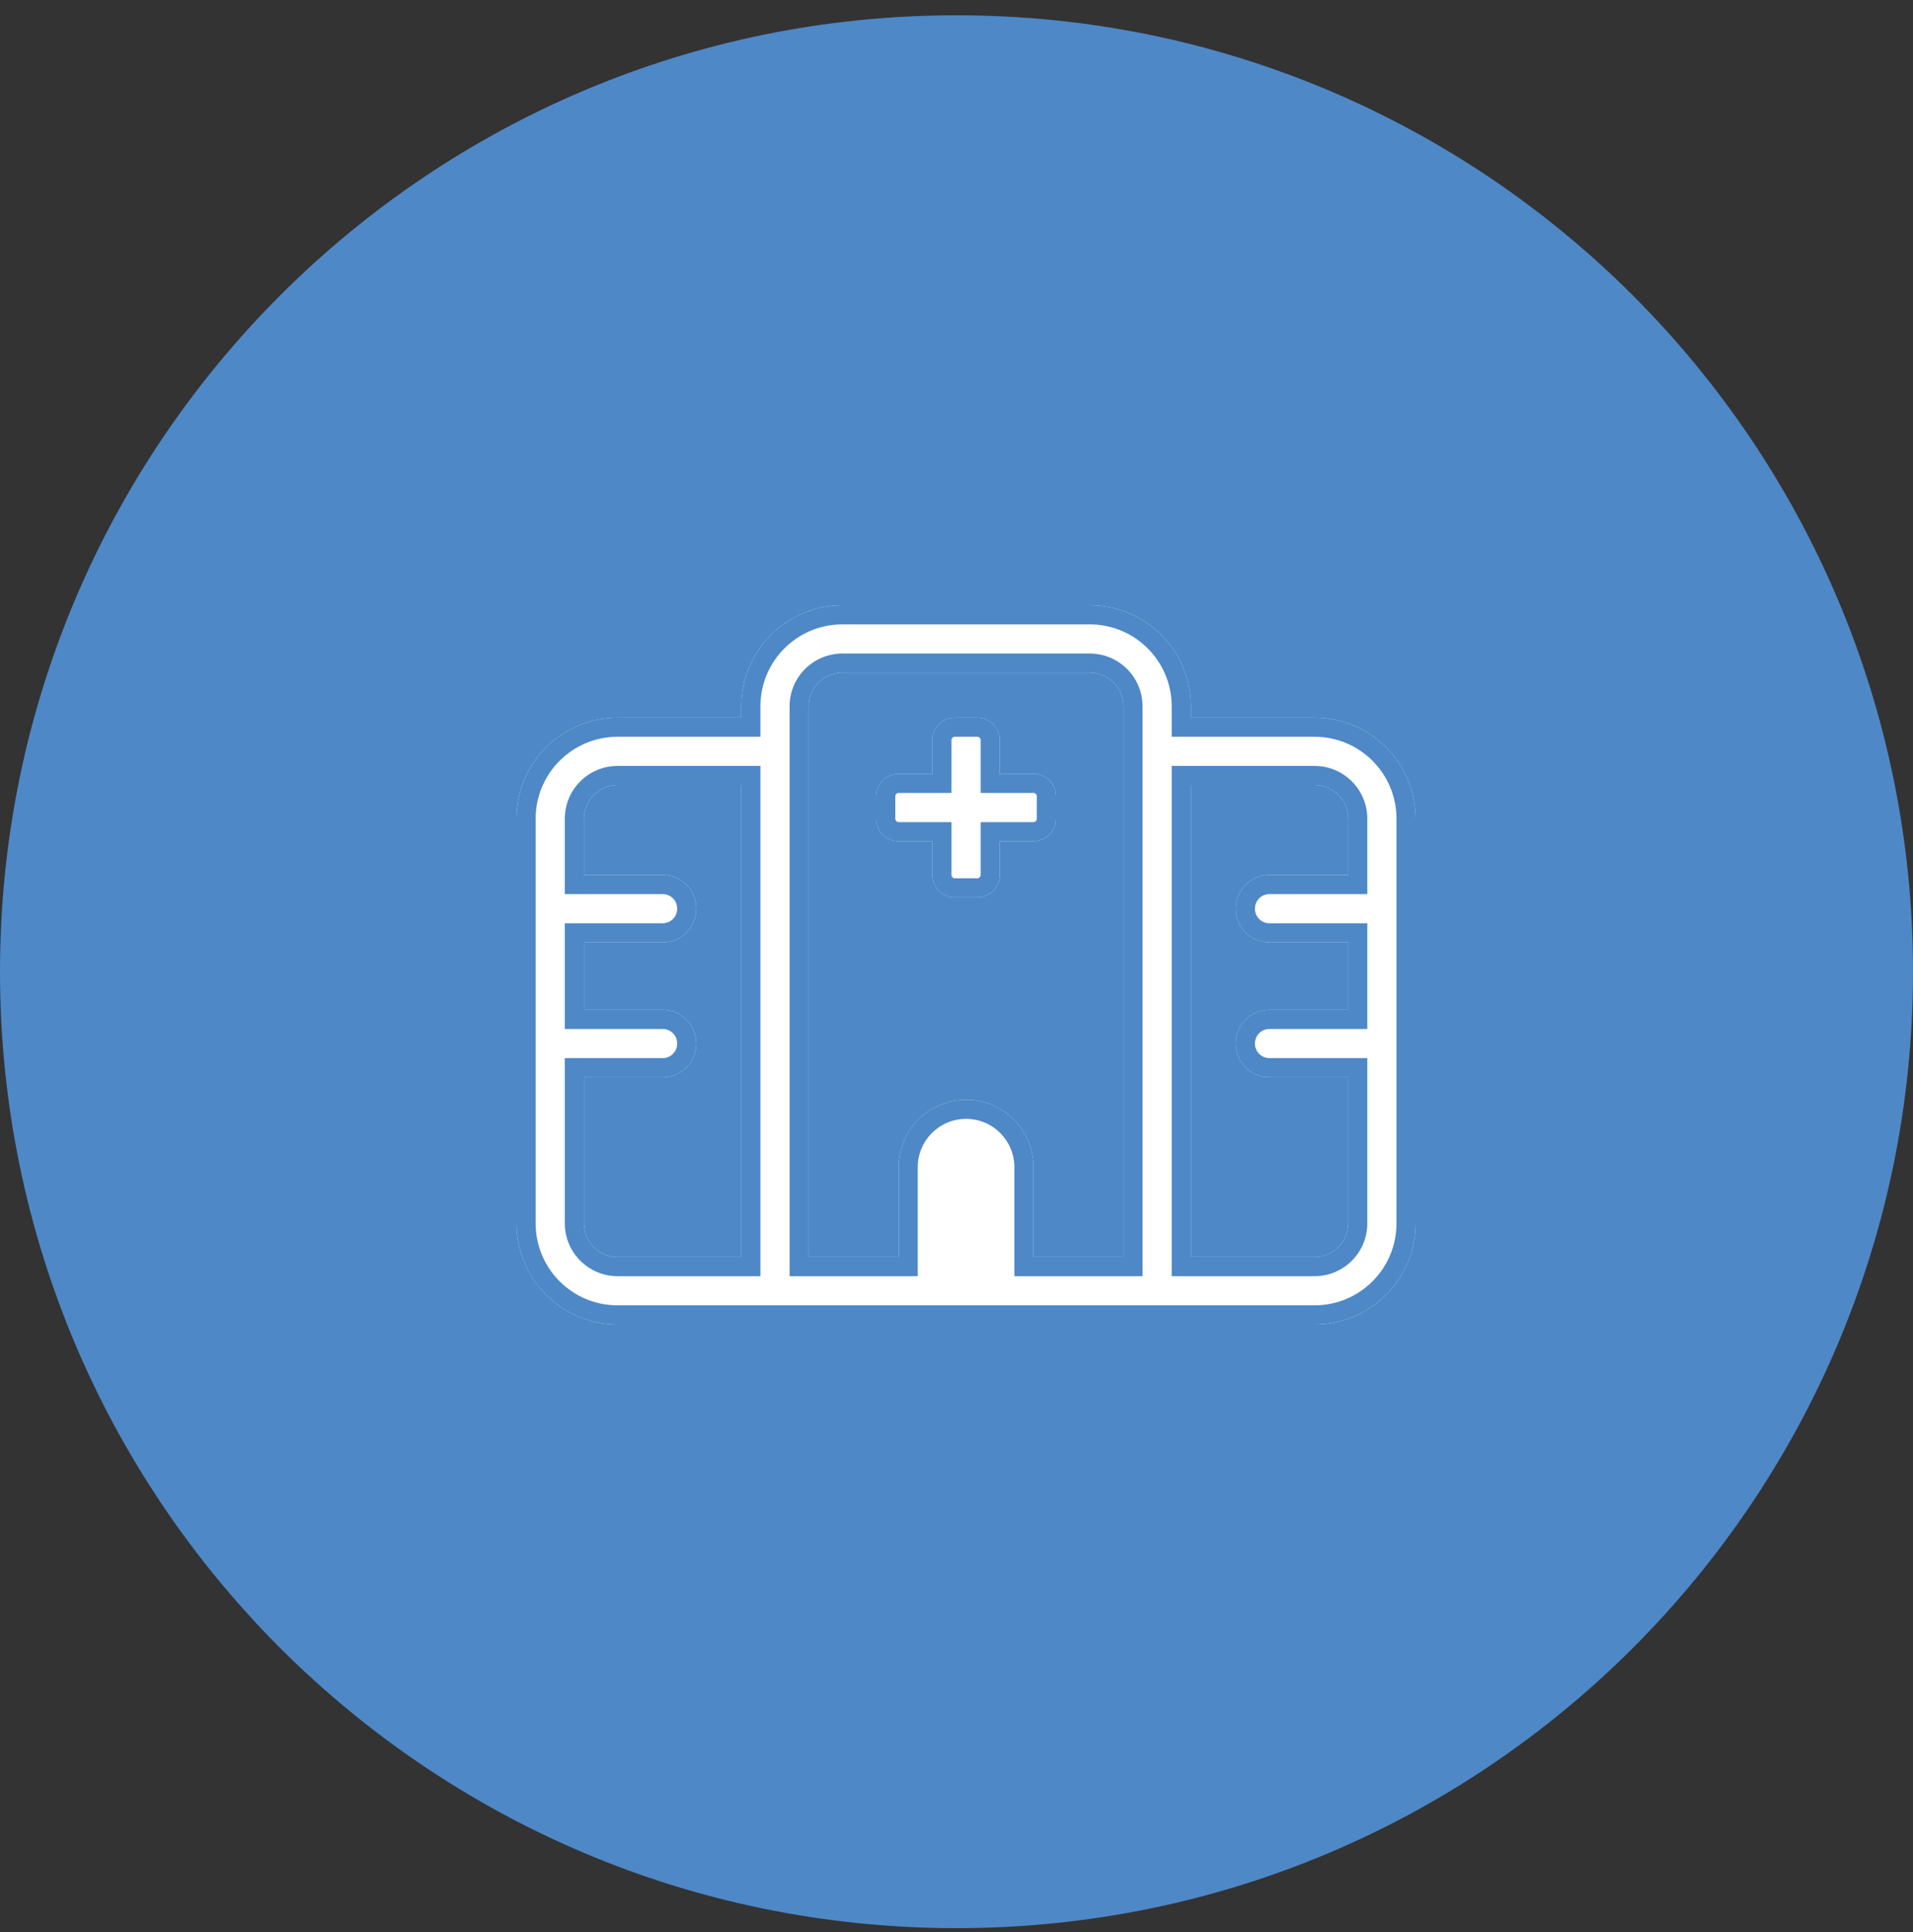
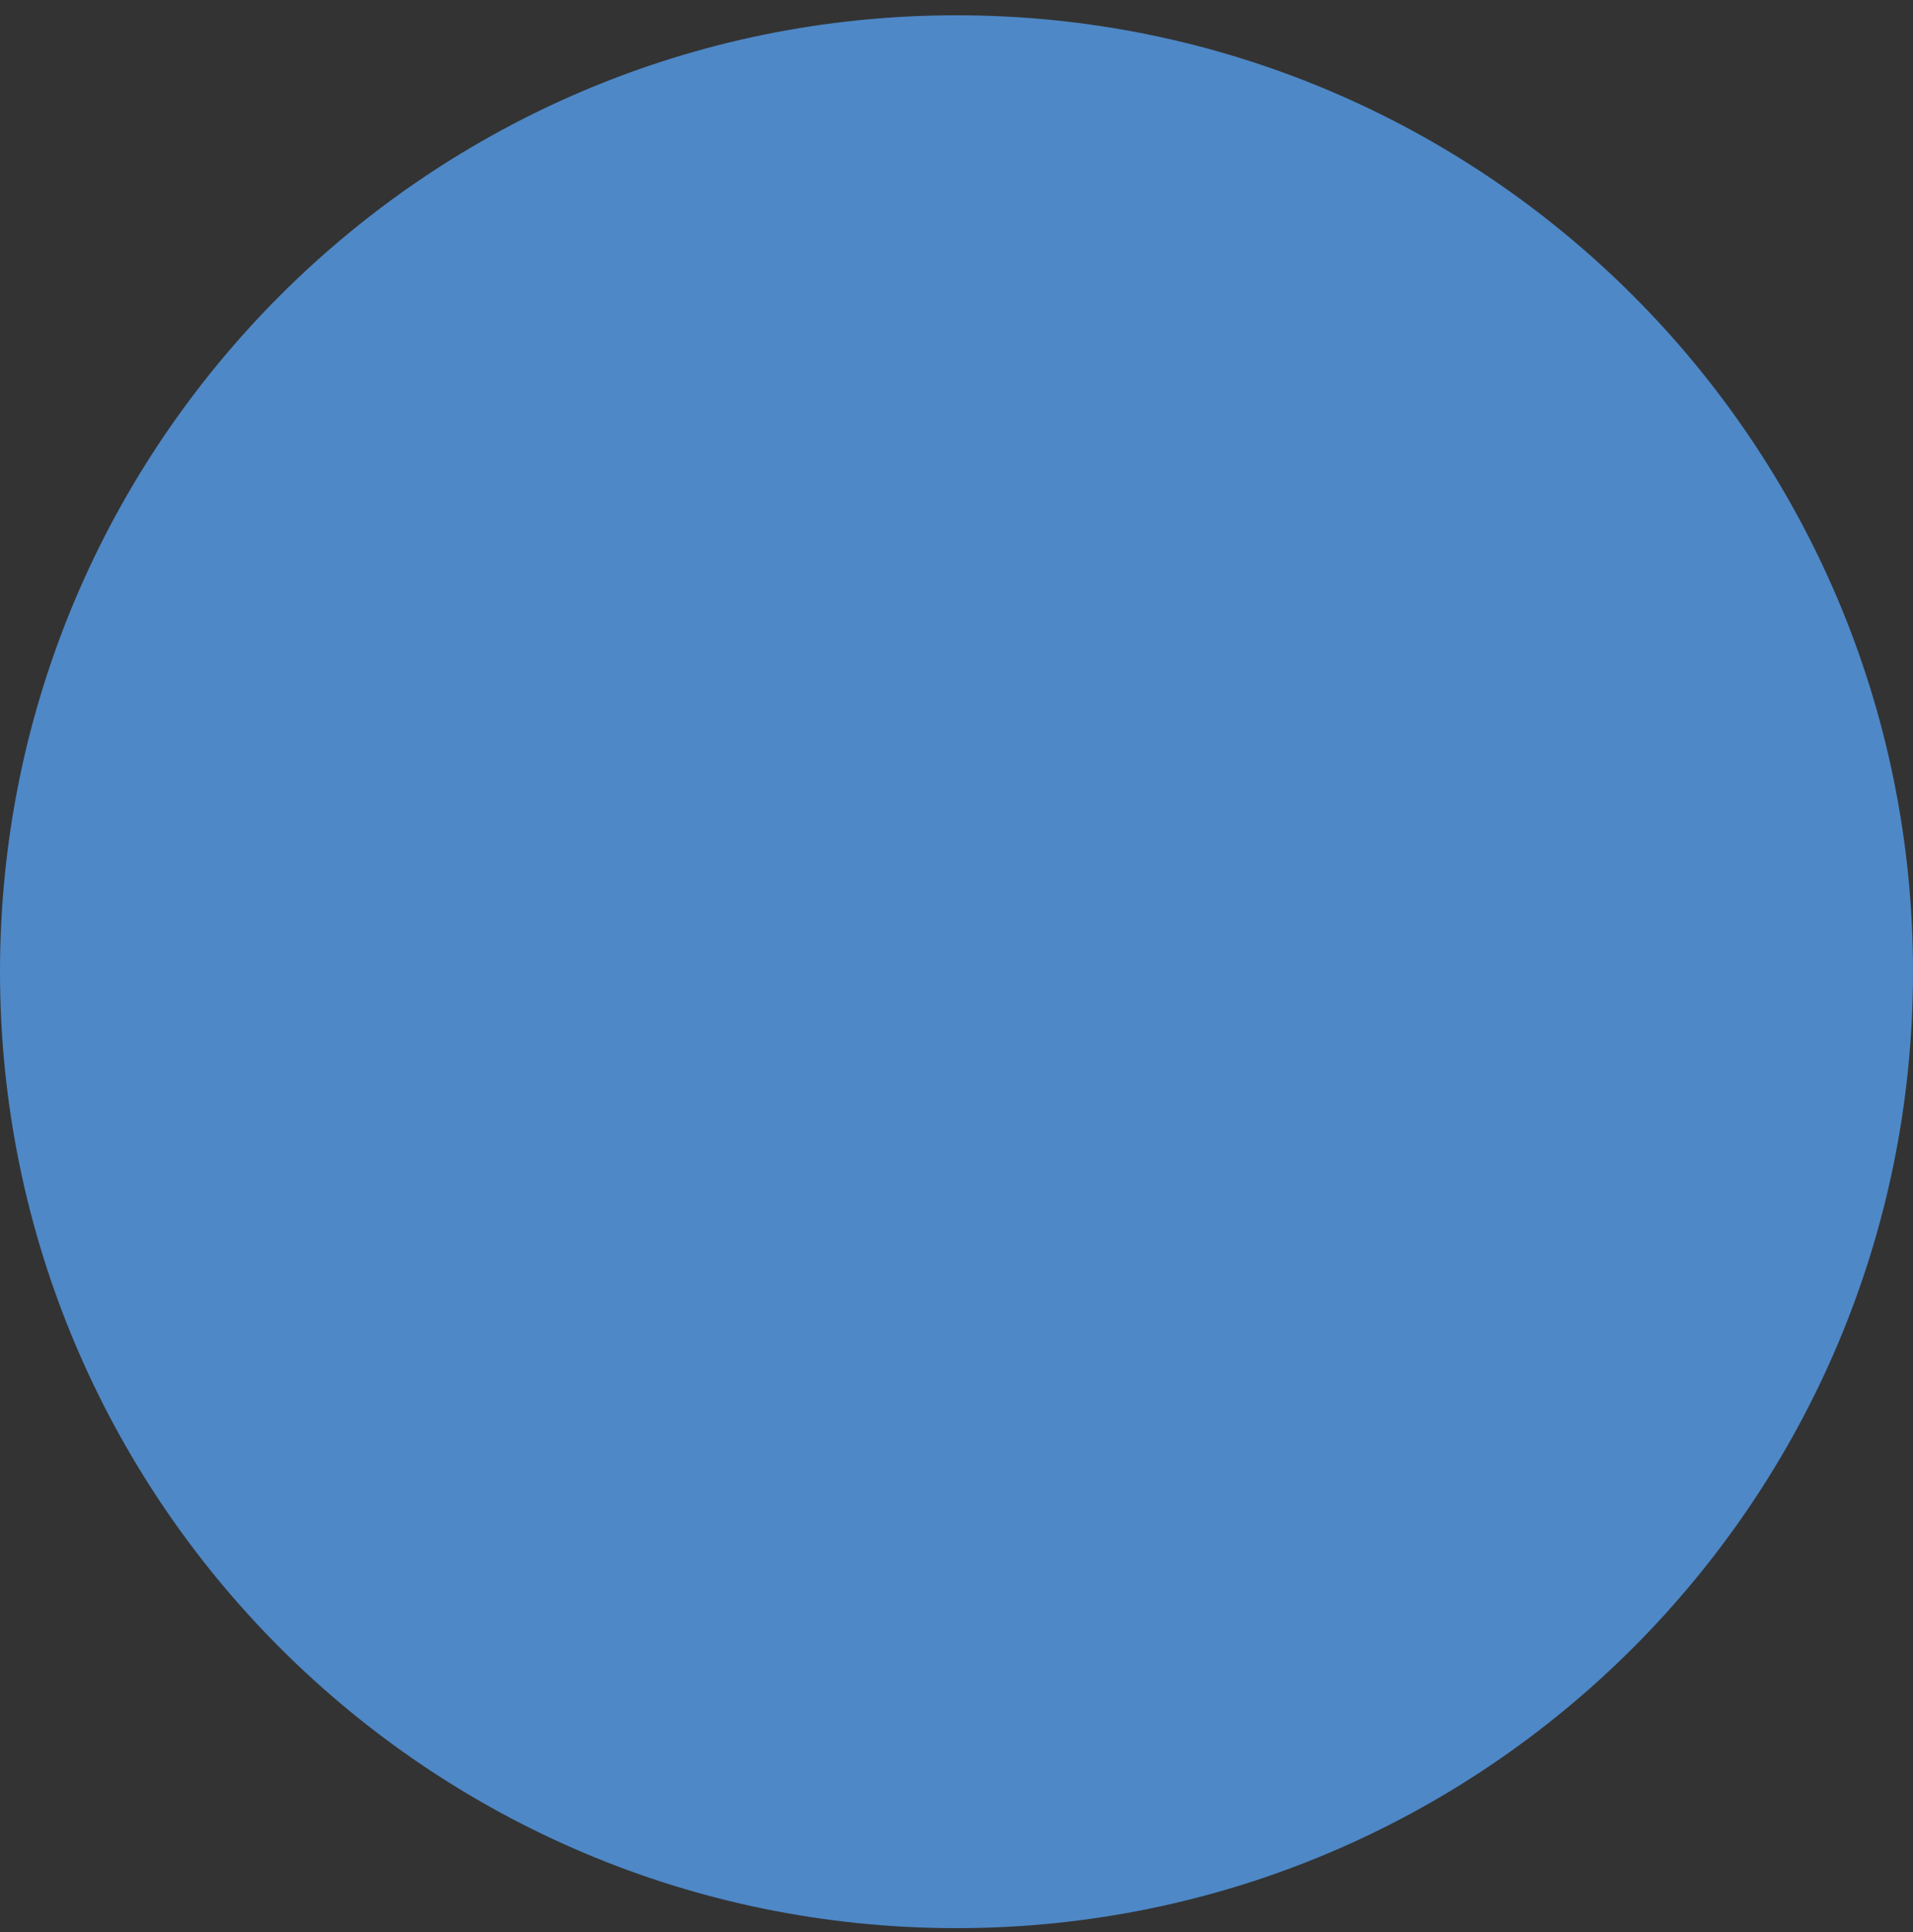
<svg xmlns="http://www.w3.org/2000/svg" width="100" height="101" viewBox="0 0 100 101" fill="none">
  <rect x="0" y="0" width="100" height="101" fill="#333333" stroke="none" />
  <path d="M100 50.799C100 78.413 77.614 100.799 50 100.799C22.386 100.799 0 78.413 0 50.799C0 23.185 22.386 0.799 50 0.799C77.614 0.799 100 23.185 100 50.799Z" fill="#4E88C7" />
  <g clip-path="url(#clip0_1_86)">
-     <path d="M44.038 31.641C41.115 31.641 38.75 34.005 38.75 36.928V37.516H32.288C29.365 37.516 27 39.88 27 42.803V63.953C27 66.876 29.365 69.241 32.288 69.241H32.302H32.317H32.332H32.346H32.361H32.376H32.39H32.405H32.42H32.434H32.449H32.464H32.478H32.493H32.508H32.523H32.537H32.552H32.567H32.581H32.596H32.611H32.625H32.64H32.655H32.669H32.684H32.699H32.713H32.728H32.743H32.758H32.772H32.787H32.802H32.816H32.831H32.846H32.86H32.875H32.89H32.904H32.919H32.934H32.948H32.963H32.978H32.992H33.007H33.022H33.037H33.051H33.066H33.081H33.095H33.11H33.125H33.139H33.154H33.169H33.183H33.198H33.213H33.227H33.242H33.257H33.272H33.286H33.301H33.316H33.33H33.345H33.36H33.374H33.389H33.404H33.418H33.433H33.448H33.462H33.477H33.492H33.507H33.521H33.536H33.551H33.565H33.58H33.595H33.609H33.624H33.639H33.653H33.668H33.683H33.697H33.712H33.727H33.742H33.756H33.771H33.786H33.8H33.815H33.83H33.844H33.859H33.874H33.888H33.903H33.918H33.932H33.947H33.962H33.977H33.991H34.006H34.021H34.035H34.05H34.065H34.079H34.094H34.109H34.123H34.138H34.153H34.167H34.182H34.197H34.212H34.226H34.241H34.256H34.27H34.285H34.3H34.314H34.329H34.344H34.358H34.373H34.388H34.403H34.417H34.432H34.447H34.461H34.476H34.491H34.505H34.52H34.535H34.549H34.564H34.579H34.593H34.608H34.623H34.638H34.652H34.667H34.682H34.696H34.711H34.726H34.74H34.755H34.77H34.784H34.799H34.814H34.828H34.843H34.858H34.873H34.887H34.902H34.917H34.931H34.946H34.961H34.975H34.99H35.005H35.019H35.034H35.049H35.063H35.078H35.093H35.108H35.122H35.137H35.152H35.166H35.181H35.196H35.21H35.225H35.24H35.254H35.269H35.284H35.298H35.313H35.328H35.343H35.357H35.372H35.387H35.401H35.416H35.431H35.445H35.46H35.475H35.489H35.504H35.519H35.533H35.548H35.563H35.578H35.592H35.607H35.622H35.636H35.651H35.666H35.68H35.695H35.71H35.724H35.739H35.754H35.768H35.783H35.798H35.812H35.827H35.842H35.857H35.871H35.886H35.901H35.915H35.93H35.945H35.959H35.974H35.989H36.003H36.018H36.033H36.047H36.062H36.077H36.092H36.106H36.121H36.136H36.15H36.165H36.18H36.194H36.209H36.224H36.238H36.253H36.268H36.282H36.297H36.312H36.327H36.341H36.356H36.371H36.385H36.4H36.415H36.429H36.444H36.459H36.473H36.488H36.503H36.517H36.532H36.547H36.562H36.576H36.591H36.606H36.62H36.635H36.65H36.664H36.679H36.694H36.708H36.723H36.738H36.752H36.767H36.782H36.797H36.811H36.826H36.841H36.855H36.87H36.885H36.899H36.914H36.929H36.943H36.958H36.973H36.987H37.002H37.017H37.032H37.046H37.061H37.076H37.09H37.105H37.12H37.134H37.149H37.164H37.178H37.193H37.208H37.222H37.237H37.252H37.267H37.281H37.296H37.311H37.325H37.34H37.355H37.369H37.384H37.399H37.413H37.428H37.443H37.458H37.472H37.487H37.502H37.516H37.531H37.546H37.56H37.575H37.59H37.604H37.619H37.634H37.648H37.663H37.678H37.693H37.707H37.722H37.737H37.751H37.766H37.781H37.795H37.81H37.825H37.839H37.854H37.869H37.883H37.898H37.913H37.928H37.942H37.957H37.972H37.986H38.001H38.016H38.03H38.045H38.06H38.074H38.089H38.104H38.118H38.133H38.148H38.163H38.177H38.192H38.207H38.221H38.236H38.251H38.265H38.28H38.295H38.309H38.324H38.339H38.353H38.368H38.383H38.398H38.412H38.427H38.442H38.456H38.471H38.486H38.5H38.515H38.53H38.544H38.559H38.574H38.588H38.603H38.618H38.633H38.647H38.662H38.677H38.691H38.706H38.721H38.735H38.75H38.765H38.779H38.794H38.809H38.823H38.838H38.853H38.867H38.882H38.897H38.912H38.926H38.941H38.956H38.97H38.985H39H39.014H39.029H39.044H39.058H39.073H39.088H39.102H39.117H39.132H39.147H39.161H39.176H39.191H39.205H39.22H39.235H39.249H39.264H39.279H39.293H39.308H39.323H39.337H39.352H39.367H39.382H39.396H39.411H39.426H39.44H39.455H39.47H39.484H39.499H39.514H39.528H39.543H39.558H39.572H39.587H39.602H39.617H39.631H39.646H39.661H39.675H39.69H39.705H39.719H60.487H61.075H68.713C71.635 69.241 74 66.876 74 63.953V42.803C74 39.88 71.635 37.516 68.713 37.516H62.25V36.928C62.25 34.005 59.885 31.641 56.962 31.641H44.038ZM62.25 41.041H68.713C69.689 41.041 70.475 41.826 70.475 42.803V45.741H66.362C65.386 45.741 64.6 46.526 64.6 47.503C64.6 48.48 65.386 49.266 66.362 49.266H70.475V52.791H66.362C65.386 52.791 64.6 53.576 64.6 54.553C64.6 55.53 65.386 56.316 66.362 56.316H70.475V63.953C70.475 64.93 69.689 65.716 68.713 65.716H62.25V56.316V41.041ZM32.288 41.041H38.75V65.716H38.743H38.728H38.713H38.699H38.677H38.662H38.647H38.633H38.603H38.588H38.574H38.559H38.544H38.53H38.515H38.5H38.486H38.471H38.456H38.442H38.427H38.412H38.398H38.383H38.368H38.309H38.295H38.28H38.265H38.236H38.221H38.207H38.192H38.177H38.163H38.148H38.133H38.118H38.104H38.089H38.074H38.06H38.016H38.001H37.986H37.972H37.942H37.928H37.913H37.898H37.883H37.869H37.854H37.839H37.825H37.81H37.795H37.781H37.766H37.722H37.707H37.693H37.678H37.648H37.634H37.619H37.604H37.59H37.575H37.56H37.546H37.531H37.516H37.502H37.487H37.472H37.428H37.413H37.399H37.384H37.369H37.355H37.34H37.325H37.311H37.296H37.281H37.267H37.252H37.208H37.193H37.178H37.164H37.149H37.134H37.12H37.105H37.09H37.076H37.061H37.046H37.032H36.987H36.973H36.958H36.943H36.929H36.914H36.899H36.885H36.87H36.855H36.841H36.826H36.811H36.767H36.752H36.738H36.723H36.708H36.694H36.679H36.664H36.65H36.62H36.606H36.591H36.576H36.562H36.547H36.532H36.517H36.503H36.488H36.473H36.459H36.444H36.4H36.385H36.371H36.356H36.341H36.327H36.312H36.297H36.282H36.253H36.238H36.224H36.209H36.194H36.18H36.165H36.15H36.136H36.106H36.092H36.077H36.062H36.047H36.033H36.018H36.003H35.989H35.959H35.945H35.93H35.915H35.901H35.886H35.871H35.857H35.842H35.812H35.798H35.783H35.768H35.754H35.739H35.724H35.71H35.695H35.666H35.651H35.636H35.622H35.607H35.592H35.578H35.563H35.548H35.519H35.504H35.489H35.475H35.46H35.445H35.431H35.416H35.401H35.372H35.357H35.343H35.328H35.313H35.298H35.284H35.269H35.254H35.24H35.225H35.21H35.196H35.181H35.152H35.137H35.122H35.108H35.093H35.078H35.063H35.049H35.034H35.019H35.005H34.99H34.975H34.961H34.931H34.917H34.902H34.887H34.873H34.858H34.843H34.828H34.814H34.799H34.784H34.77H34.755H34.74H34.711H34.696H34.682H34.667H34.652H34.638H34.623H34.608H34.593H34.579H34.564H34.549H34.535H34.52H34.505H34.491H34.476H34.461H34.447H34.432H34.417H34.403H34.388H34.373H34.344H34.329H34.314H34.3H34.285H34.27H34.256H34.241H34.226H34.212H34.197H34.182H34.167H34.153H34.138H34.123H34.109H34.094H34.079H34.065H34.05H34.035H34.021H34.006H33.991H33.977H33.962H33.947H33.932H33.918H33.903H33.888H33.874H33.859H33.844H33.83H33.815H33.8H33.786H33.771H33.756H33.742H33.727H33.712H33.697H33.683H33.668H33.653H33.639H33.624H33.609H33.595H33.58H33.565H33.551H33.536H33.521H33.507H33.492H33.477H33.462H33.448H33.433H33.418H33.404H33.389H33.374H33.36H33.345H33.33H33.316H33.301H33.286H33.272H33.257H33.242H33.227H33.213H33.198H33.183H33.169H33.154H33.139H33.125H33.11H33.095H33.081H33.066H33.051H33.037H33.022H33.007H32.992H32.978H32.963H32.948H32.934H32.919H32.904H32.89H32.875H32.86H32.846H32.831H32.816H32.802H32.787H32.772H32.758H32.743H32.728H32.713H32.699H32.684H32.669H32.655H32.64H32.625H32.611H32.596H32.581H32.567H32.552H32.537H32.523H32.508H32.493H32.478H32.464H32.449H32.434H32.42H32.405H32.39H32.376H32.361H32.346H32.332H32.317H32.302H32.288C31.318 65.716 30.525 64.93 30.525 63.953V56.316H34.638C35.614 56.316 36.4 55.53 36.4 54.553C36.4 53.576 35.614 52.791 34.638 52.791H30.525V49.266H34.638C35.614 49.266 36.4 48.48 36.4 47.503C36.4 46.526 35.614 45.741 34.638 45.741H30.525V42.803C30.525 41.826 31.311 41.041 32.288 41.041ZM42.275 36.928C42.275 35.951 43.061 35.166 44.038 35.166H56.962C57.939 35.166 58.725 35.951 58.725 36.928V56.316V65.716H54.025V61.016C54.025 59.069 52.446 57.491 50.5 57.491C48.554 57.491 46.975 59.069 46.975 61.016V65.716H42.275V36.928ZM48.737 38.691V40.453H46.975C46.329 40.453 45.8 40.982 45.8 41.628V42.803C45.8 43.449 46.329 43.978 46.975 43.978H48.737V45.741C48.737 46.387 49.266 46.916 49.913 46.916H51.087C51.734 46.916 52.263 46.387 52.263 45.741V43.978H54.025C54.671 43.978 55.2 43.449 55.2 42.803V41.628C55.2 40.982 54.671 40.453 54.025 40.453H52.263V38.691C52.263 38.044 51.734 37.516 51.087 37.516H49.913C49.266 37.516 48.737 38.044 48.737 38.691Z" fill="white" />
-     <path fill-rule="evenodd" clip-rule="evenodd" d="M39.75 38.516H32.288C29.917 38.516 28 40.433 28 42.803V63.953C28 66.324 29.917 68.241 32.288 68.241H68.713C71.083 68.241 73 66.324 73 63.953V42.803C73 40.433 71.083 38.516 68.713 38.516H61.25V36.928C61.25 34.558 59.333 32.641 56.962 32.641H44.038C41.667 32.641 39.75 34.558 39.75 36.928V38.516ZM61.25 40.041H68.713C70.242 40.041 71.475 41.274 71.475 42.803V46.741H66.362C65.938 46.741 65.6 47.079 65.6 47.503C65.6 47.928 65.938 48.266 66.362 48.266H71.475V53.791H66.362C65.938 53.791 65.6 54.129 65.6 54.553C65.6 54.978 65.938 55.316 66.362 55.316H71.475V63.953C71.475 65.482 70.242 66.716 68.713 66.716H61.25V40.041ZM39.75 40.041V66.716H32.288C30.769 66.716 29.525 65.485 29.525 63.953V55.316H34.638C35.062 55.316 35.4 54.978 35.4 54.553C35.4 54.129 35.062 53.791 34.638 53.791H29.525V48.266H34.638C35.062 48.266 35.4 47.928 35.4 47.503C35.4 47.079 35.062 46.741 34.638 46.741H29.525V42.803C29.525 41.274 30.759 40.041 32.288 40.041H39.75ZM59.725 66.716H53.025V61.016C53.025 59.622 51.894 58.491 50.5 58.491C49.106 58.491 47.975 59.622 47.975 61.016V66.716H41.275V36.928C41.275 35.399 42.508 34.166 44.038 34.166H56.962C58.492 34.166 59.725 35.399 59.725 36.928V66.716ZM49.737 41.453H46.975C46.881 41.453 46.8 41.534 46.8 41.628V42.803C46.8 42.897 46.881 42.978 46.975 42.978H49.737V45.741C49.737 45.835 49.819 45.916 49.913 45.916H51.087C51.181 45.916 51.263 45.835 51.263 45.741V42.978H54.025C54.119 42.978 54.2 42.897 54.2 42.803V41.628C54.2 41.534 54.119 41.453 54.025 41.453H51.263V38.691C51.263 38.597 51.181 38.516 51.087 38.516H49.913C49.819 38.516 49.737 38.597 49.737 38.691V41.453ZM38.75 36.928C38.75 34.005 41.115 31.641 44.038 31.641H56.962C59.885 31.641 62.25 34.005 62.25 36.928V37.516H68.713C71.635 37.516 74 39.88 74 42.803V63.953C74 66.876 71.635 69.241 68.713 69.241H32.288C29.365 69.241 27 66.876 27 63.953V42.803C27 39.88 29.365 37.516 32.288 37.516H38.75V36.928ZM62.25 41.041V65.716H68.713C69.689 65.716 70.475 64.93 70.475 63.953V56.316H66.362C65.386 56.316 64.6 55.53 64.6 54.553C64.6 53.576 65.386 52.791 66.362 52.791H70.475V49.266H66.362C65.386 49.266 64.6 48.48 64.6 47.503C64.6 46.526 65.386 45.741 66.362 45.741H70.475V42.803C70.475 41.826 69.689 41.041 68.713 41.041H62.25ZM32.288 41.041C31.311 41.041 30.525 41.826 30.525 42.803V45.741H34.638C35.614 45.741 36.4 46.526 36.4 47.503C36.4 48.48 35.614 49.266 34.638 49.266H30.525V52.791H34.638C35.614 52.791 36.4 53.576 36.4 54.553C36.4 55.53 35.614 56.316 34.638 56.316H30.525V63.953C30.525 64.93 31.318 65.716 32.288 65.716H38.75V41.041H32.288ZM44.038 35.166C43.061 35.166 42.275 35.951 42.275 36.928V65.716H46.975V61.016C46.975 59.069 48.554 57.491 50.5 57.491C52.446 57.491 54.025 59.069 54.025 61.016V65.716H58.725V36.928C58.725 35.951 57.939 35.166 56.962 35.166H44.038ZM48.737 38.691C48.737 38.044 49.266 37.516 49.913 37.516H51.087C51.734 37.516 52.263 38.044 52.263 38.691V40.453H54.025C54.671 40.453 55.2 40.982 55.2 41.628V42.803C55.2 43.449 54.671 43.978 54.025 43.978H52.263V45.741C52.263 46.387 51.734 46.916 51.087 46.916H49.913C49.266 46.916 48.737 46.387 48.737 45.741V43.978H46.975C46.329 43.978 45.8 43.449 45.8 42.803V41.628C45.8 40.982 46.329 40.453 46.975 40.453H48.737V38.691Z" fill="#4E88C7" />
-   </g>
+     </g>
  <defs>
    <clipPath id="clip0_1_86">
-       <rect width="47" height="38" fill="white" transform="translate(27 31.24)" />
-     </clipPath>
+       </clipPath>
  </defs>
</svg>